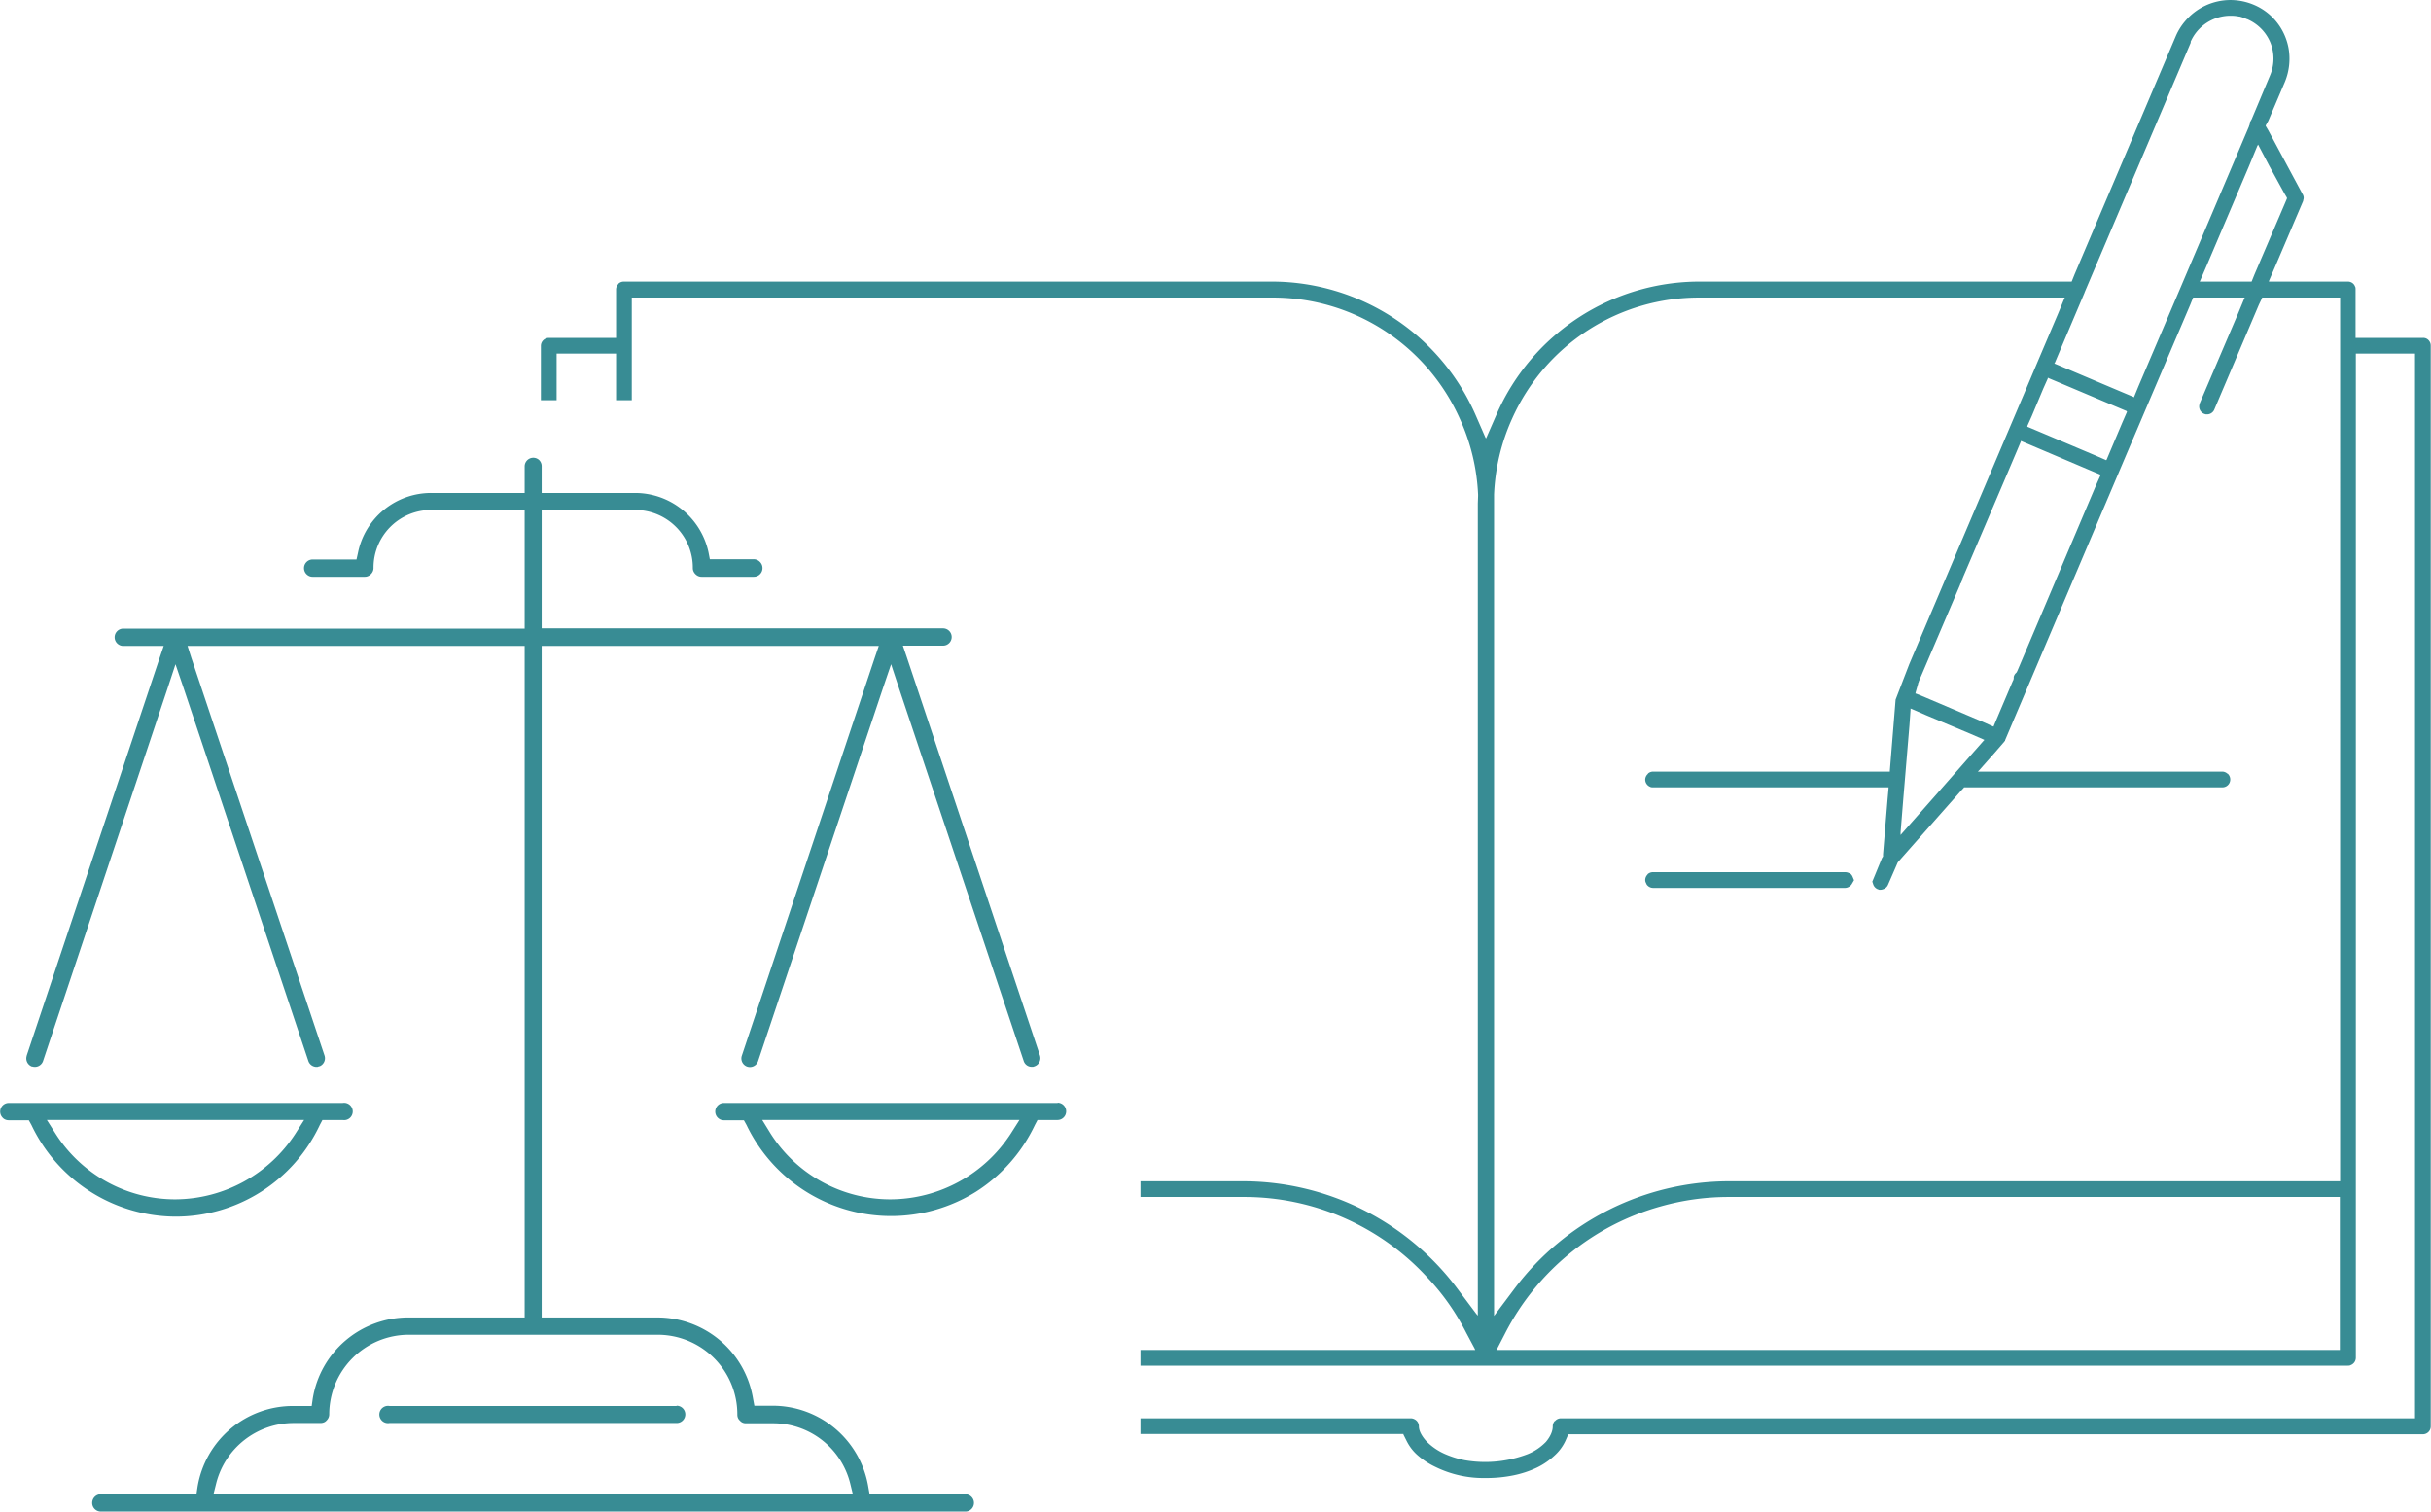
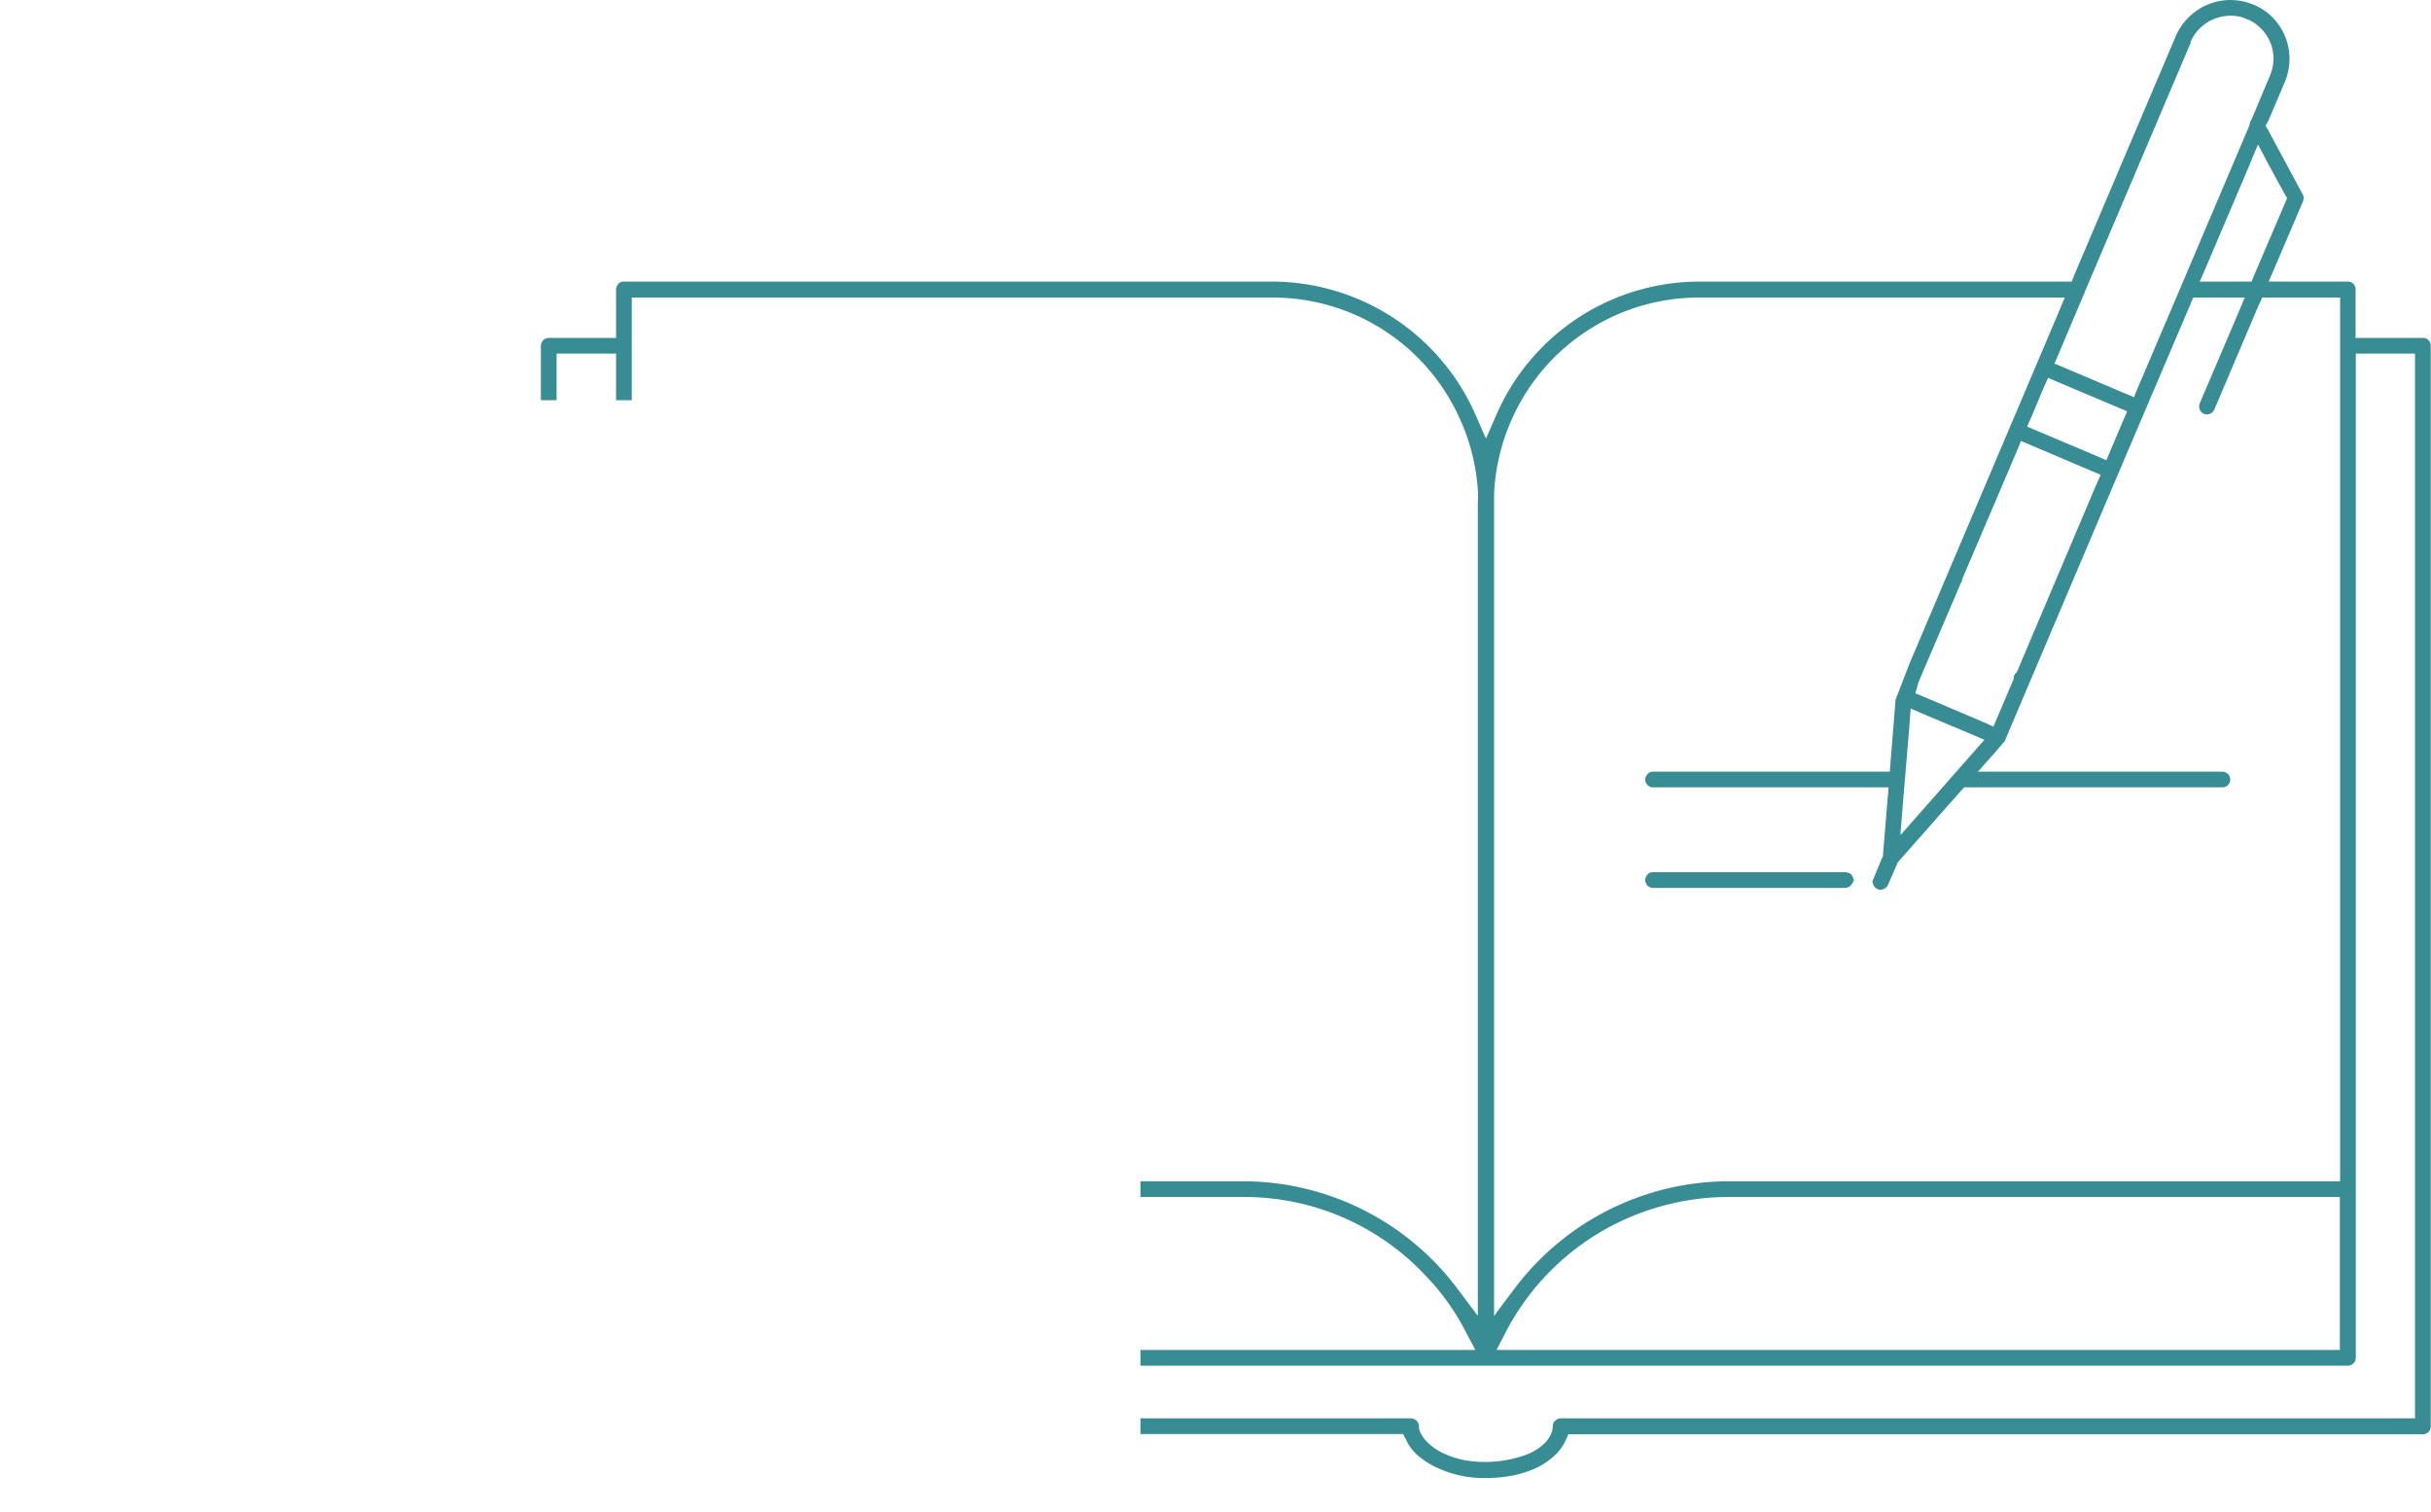
<svg xmlns="http://www.w3.org/2000/svg" width="168.683" height="104.891" shape-rendering="geometricPrecision" text-rendering="geometricPrecision" image-rendering="optimizeQuality" fill-rule="evenodd" clip-rule="evenodd" viewBox="0 0 9.281 5.771">
  <g fill="#388C94">
    <path d="M9.25 1.29h-.257V1.105c0-.004 0-.008-.002-.011a.03.03 0 0 0-.006-.01.03.03 0 0 0-.022-.009H8.662l.001-.004.025-.058.105-.246V.765a.032.032 0 0 0 .002-.011A.03.03 0 0 0 8.79.74l-.13-.242-.01-.017V.479L8.66.461l.063-.148a.232.232 0 0 0 .014-.13.227.227 0 0 0-.033-.082.221.221 0 0 0-.1-.083A.23.23 0 0 0 8.515 0a.227.227 0 0 0-.173.081.226.226 0 0 0-.035.056l-.387.911-.01.025-.001.002h-1.42a.846.846 0 0 0-.775.506l-.038.087-.003.006-.003-.006-.038-.087a.85.85 0 0 0-.775-.506H2.382a.031.031 0 0 0-.02.007l-.001.002a.03.03 0 0 0-.009.022V1.29h-.257a.031.031 0 0 0-.021.009.03.03 0 0 0-.009.021v.208h.06V1.35H2.352V1.528h.06V1.136h2.445a.782.782 0 0 1 .716.462.78.78 0 0 1 .07.29v.006l-.001.028v3.101l-.006-.007-.075-.1a1.024 1.024 0 0 0-.813-.406h-.394v.06h.394a.948.948 0 0 1 .7.306c.06.063.11.134.15.213l.032.06.002.005H4.354v.06h4.61c.003 0 .007 0 .01-.002a.03.03 0 0 0 .01-.006.03.03 0 0 0 .01-.022V1.35H9.22v4.065H5.958a.03.03 0 0 0-.021.01l-.002.001a.03.03 0 0 0-.007.02c0 .019-.01.04-.026.059a.2.2 0 0 1-.07.047.455.455 0 0 1-.24.023.366.366 0 0 1-.074-.023.226.226 0 0 1-.072-.049c-.018-.02-.029-.04-.029-.058a.03.03 0 0 0-.018-.027.03.03 0 0 0-.012-.003H4.354v.06h1.004v.002l.012.024c.01.02.023.038.041.054a.29.29 0 0 0 .068.045.417.417 0 0 0 .193.043.514.514 0 0 0 .105-.01.393.393 0 0 0 .091-.03.27.27 0 0 0 .067-.046.175.175 0 0 0 .041-.055l.011-.025v-.001H9.25a.03.03 0 0 0 .03-.03V1.32a.03.03 0 0 0-.018-.028.03.03 0 0 0-.012-.002zm-.852.251V1.54l.146-.342.024-.058.002-.004h-.197l-.001.002-.01.025-.243.57-.464 1.093v.002l-.002.002-.003.004-.001.001-.032.037-.061.069-.005.005H8.484a.03.03 0 0 1 .02.008h.001a.03.03 0 0 1-.021.052h-.986v.001l-.013.014-.236.267-.004.005-.003.007-.034.078a.03.03 0 0 1-.019.017.031.031 0 0 1-.009.002h-.006l-.002-.001-.003-.001a.03.03 0 0 1-.017-.017l-.004-.012.007-.017.03-.073.004-.006v-.008l.017-.207.004-.045v-.004h-.898c-.005 0-.009 0-.012-.002a.03.03 0 0 1-.019-.028.03.03 0 0 1 .01-.021l.001-.002a.03.03 0 0 1 .02-.007h.903v-.003l.003-.038.019-.234.052-.135.439-1.034.047-.111.082-.193.024-.058.002-.004H6.49a.781.781 0 0 0-.717.462.78.78 0 0 0-.069.29V5.024l.006-.008.075-.1a1.026 1.026 0 0 1 .813-.406h2.336V1.136H8.636v.002l-.012.025-.17.4a.03.03 0 0 1-.028.019h-.005l-.003-.001-.003-.001a.03.03 0 0 1-.017-.017.03.03 0 0 1 0-.022m.325-.764l-.116.271-.01.025-.001.002h-.198l.002-.004.025-.058.16-.376.033-.08.003-.005.003.006.04.076.057.104.01.017v.003l-.008.019zM8.363.16a.166.166 0 0 1 .152-.1.158.158 0 0 1 .033.003h.002a.173.173 0 0 1 .028.01h.001a.166.166 0 0 1 .089.09.164.164 0 0 1-.002.126l-.07.167-.002.003-.002.004-.002.002L8.59.47l-.001.002v.003l-.002.004-.001.004-.26.612-.162.38-.016.039-.001.003-.003-.002-.038-.016-.222-.094-.038-.016-.003-.001.002-.003.016-.038.097-.229.001-.003.405-.953zM7.352 2.73l.167.07.053.023.004.002-.003.003-.038.043-.19.216-.083.094-.006.007v-.01l.01-.124.024-.287.004-.057v-.005l.005.002.053.023zm.342-.158a.03.03 0 0 0-.006.012.03.03 0 0 0 0 .005l-.001.006-.003.006-.056.132-.016.038-.001.003-.003-.001-.038-.017-.221-.094-.034-.014h-.002v-.003l.01-.035v-.002l.002-.003v-.002l.158-.37.001-.004.003-.004.001-.002v-.002h.001l.001-.003.001-.003v-.004h.001l.001-.004.158-.37.048-.113.016-.038.001-.003.003.002.038.016.221.094.038.016.003.001v.003l-.017.038-.3.708-.003.006-.005.005zM7.86 1.46l.22.093.038.016.002.002v.002l-.017.039-.044.104-.016.038-.002.003-.002-.001L8 1.739l-.22-.093-.038-.016-.002-.001v-.003l.017-.038.044-.105.017-.038v-.003l.004.002.038.016zm-.782 1.9l-.005-.012a.03.03 0 0 0-.011-.014H7.06a.032.032 0 0 0-.015-.004h-.733a.03.03 0 0 0-.022.008v.001a.03.03 0 0 0-.009.02c0 .005.001.009.003.012a.03.03 0 0 0 .004.008l.002.002a.03.03 0 0 0 .022.009h.733a.03.03 0 0 0 .015-.005.03.03 0 0 0 .011-.012l.007-.012zm1.855 1.255v.539H5.713l.003-.005.031-.06a.955.955 0 0 1 .593-.483.948.948 0 0 1 .257-.036h2.336V4.615z" />
-     <path d="M.67 4.645a.608.608 0 0 0 .551-.35l.01-.019h.077a.033.033 0 1 0 0-.065H.033a.033.033 0 0 0-.023.056c.005.006.014.01.023.01H.11l.01.018a.612.612 0 0 0 .55.35zm1.913.723H1.487a.033.033 0 1 0 0 .065h1.096a.033.033 0 0 0 .024-.056.033.033 0 0 0-.024-.01zm1.103.337H3.32l-.005-.028a.37.37 0 0 0-.365-.31h-.07l-.005-.027a.37.37 0 0 0-.365-.31H2.068V2.466h1.287l-.015.044-.506 1.515-.002.006a.033.033 0 0 0 .02.041.033.033 0 0 0 .042-.02L3.37 2.63l.032-.094.031.094.475 1.42a.032.032 0 0 0 .031.023h.005l.006-.002a.033.033 0 0 0 .02-.042l-.508-1.52-.015-.044H3.6c.01 0 .018-.004.024-.01a.033.033 0 0 0 0-.046.033.033 0 0 0-.024-.01H2.068V1.947h.356a.22.22 0 0 1 .221.222c0 .009.004.017.01.023.006.006.014.01.023.01h.2a.033.033 0 0 0 .033-.033.033.033 0 0 0-.01-.024.033.033 0 0 0-.023-.01H2.71l-.005-.026a.287.287 0 0 0-.28-.227h-.357V1.779a.033.033 0 0 0-.01-.023.033.033 0 0 0-.055.023V1.882h-.356a.285.285 0 0 0-.28.227l-.006.027H1.193a.033.033 0 0 0-.023.01.033.033 0 0 0 0 .046c.006.006.014.01.023.01h.2c.009 0 .017-.004.023-.01a.033.033 0 0 0 .01-.023.22.22 0 0 1 .22-.222h.357V2.4H.47a.033.033 0 0 0-.023.01.033.033 0 0 0 0 .046c.006.006.014.01.023.01h.155L.61 2.51.102 4.03v.001a.033.033 0 0 0 .02.041h.002a.033.033 0 0 0 .04-.02L.639 2.63l.031-.094.032.094.475 1.42a.033.033 0 0 0 .036.023l.005-.002h.002a.033.033 0 0 0 .019-.041l-.002-.006L.73 2.51l-.014-.044H2.003V5.03H1.56a.369.369 0 0 0-.366.31l-.004.028h-.07a.369.369 0 0 0-.366.31l-.004.027H.385a.033.033 0 1 0 0 .066h3.301c.01 0 .017-.004.023-.01a.033.033 0 0 0 0-.046.033.033 0 0 0-.023-.01zm-2.565-.272h.102c.01 0 .018-.003.024-.01a.033.033 0 0 0 .01-.022.304.304 0 0 1 .305-.305h.948a.304.304 0 0 1 .305.305c0 .009.003.017.01.023.005.006.013.01.022.01h.103a.303.303 0 0 1 .296.23l.01.041H.815l.01-.04a.305.305 0 0 1 .296-.232zm2.917-1.222H2.763a.033.033 0 0 0-.023.056c.006.006.014.01.023.01h.077l.01.018a.612.612 0 0 0 .876.255.612.612 0 0 0 .225-.255l.01-.019h.077a.033.033 0 0 0 .023-.056.033.033 0 0 0-.023-.01zm-.637.368a.541.541 0 0 1-.459-.251l-.032-.052h.982l-.033.052a.55.55 0 0 1-.458.251zm-2.273-.251a.55.55 0 0 1-.458.251.541.541 0 0 1-.458-.251l-.033-.052h.982l-.033.052z" />
  </g>
</svg>